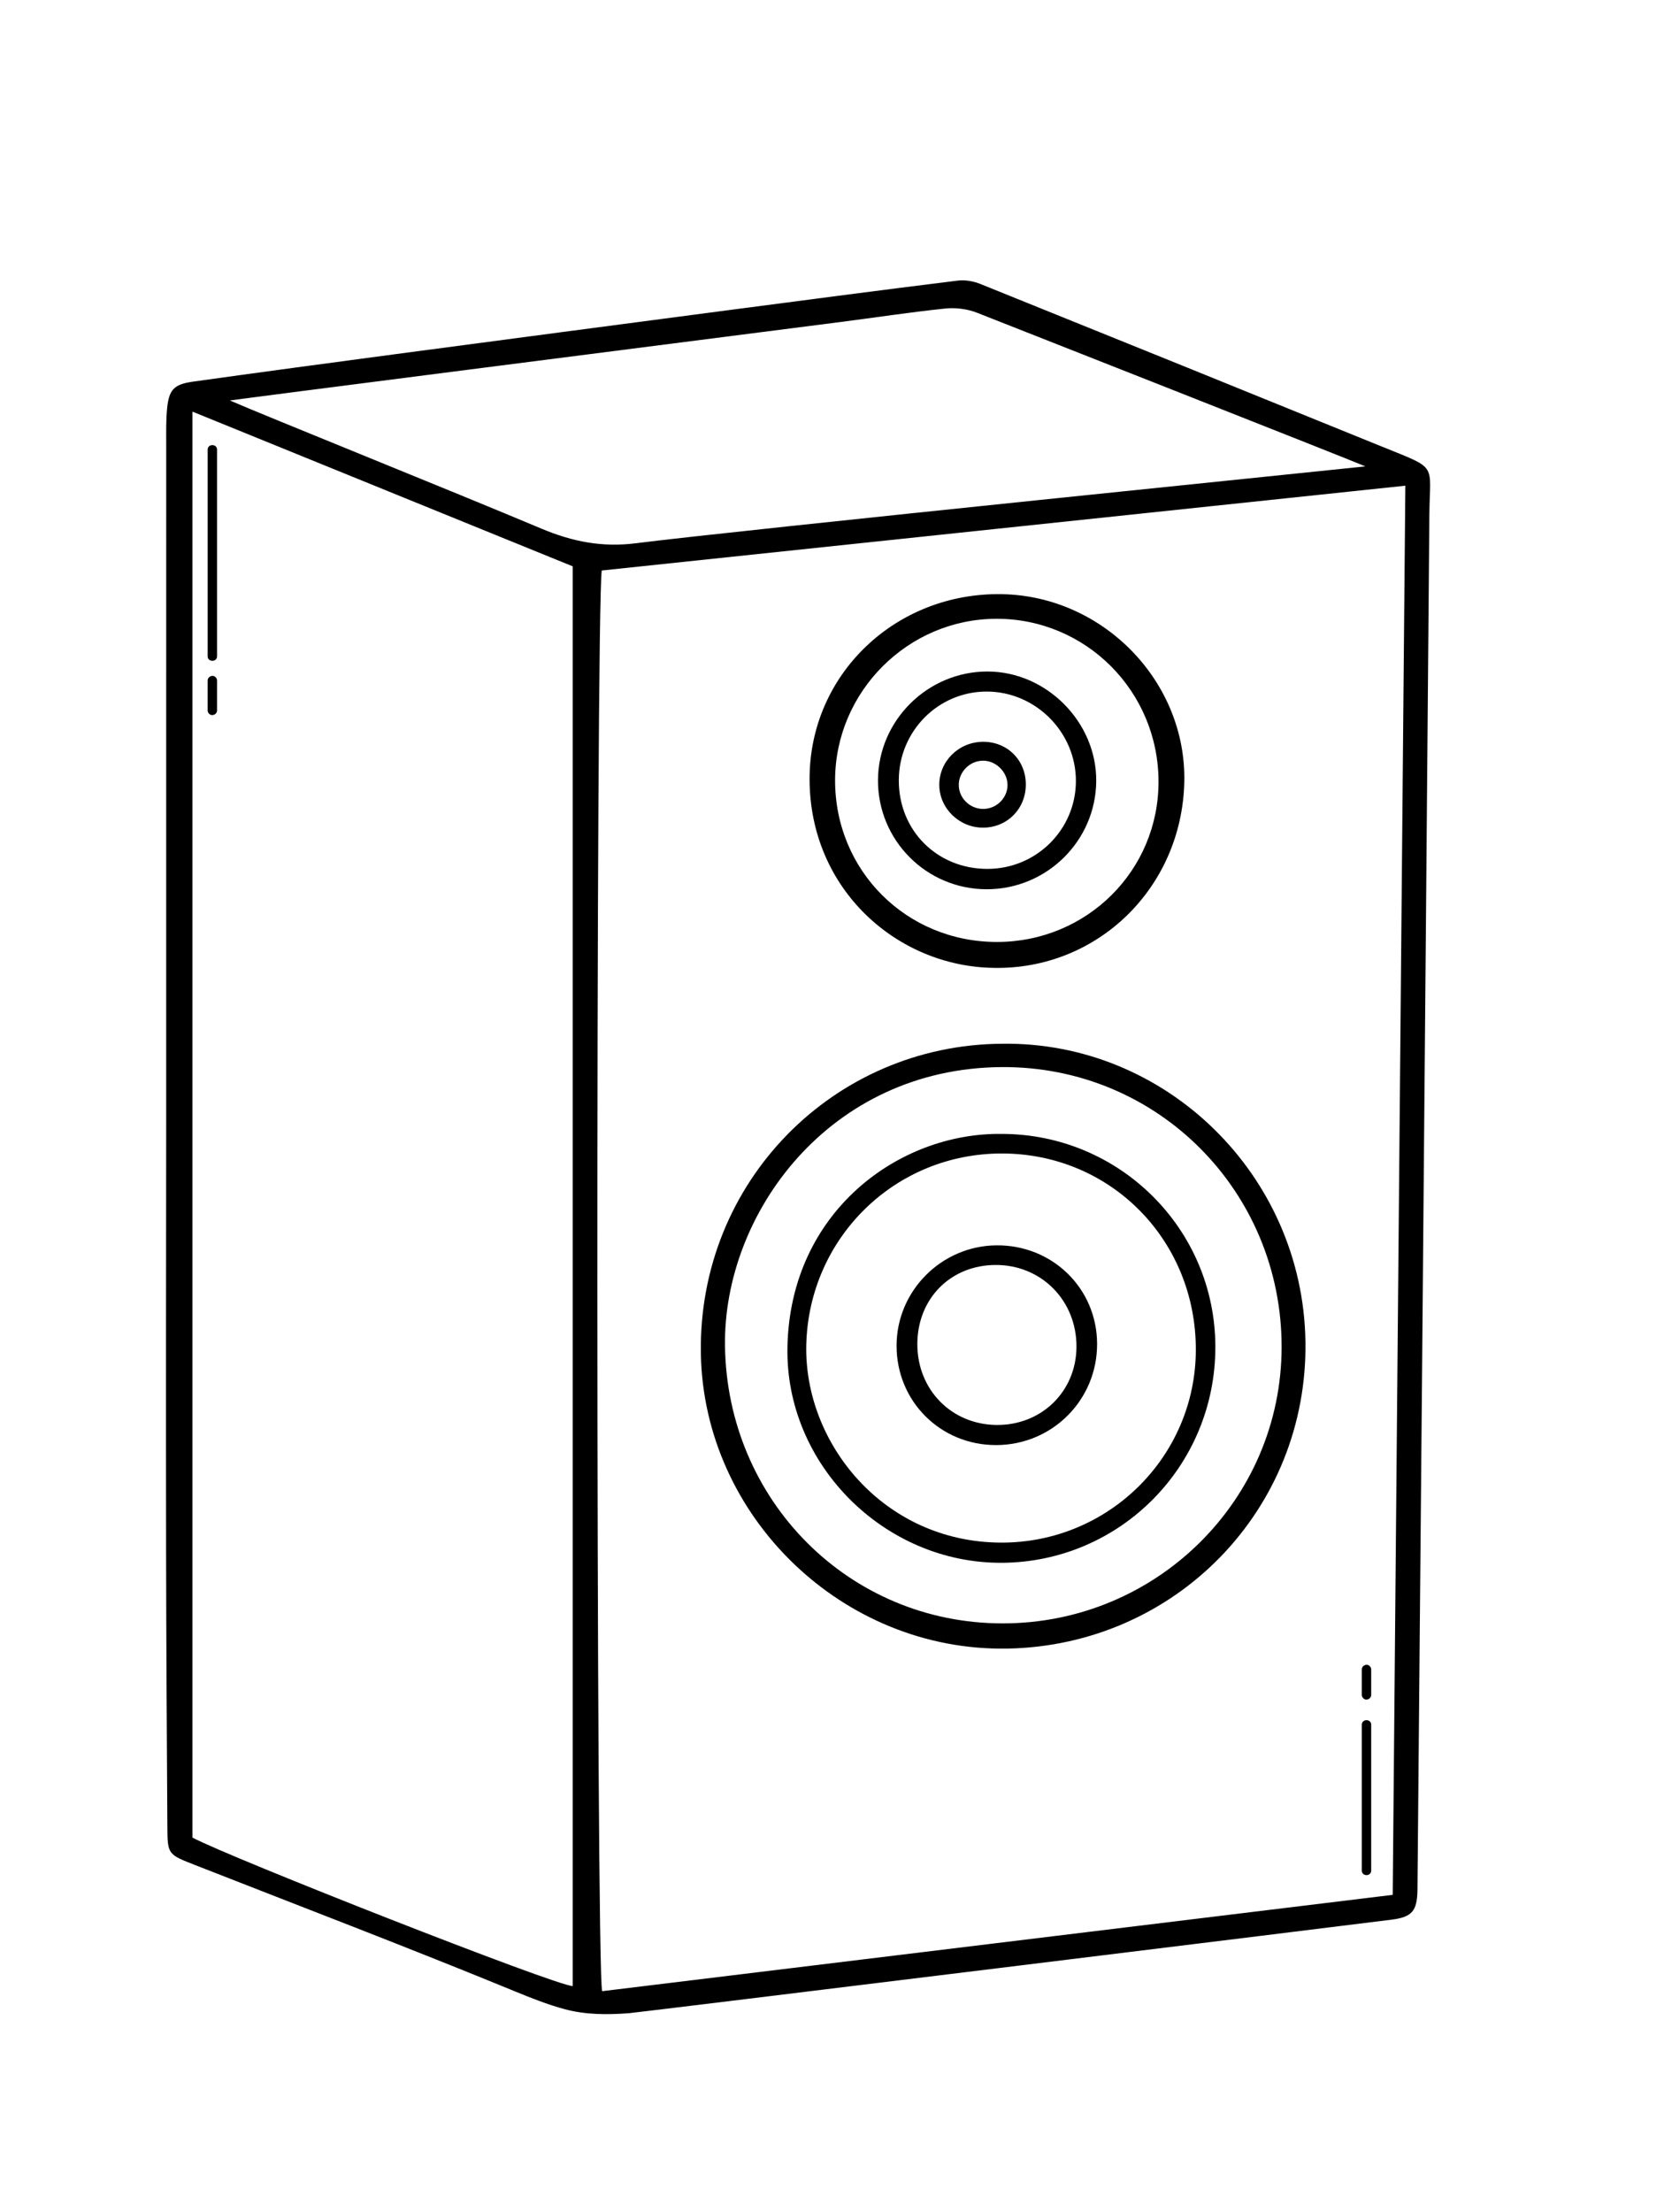
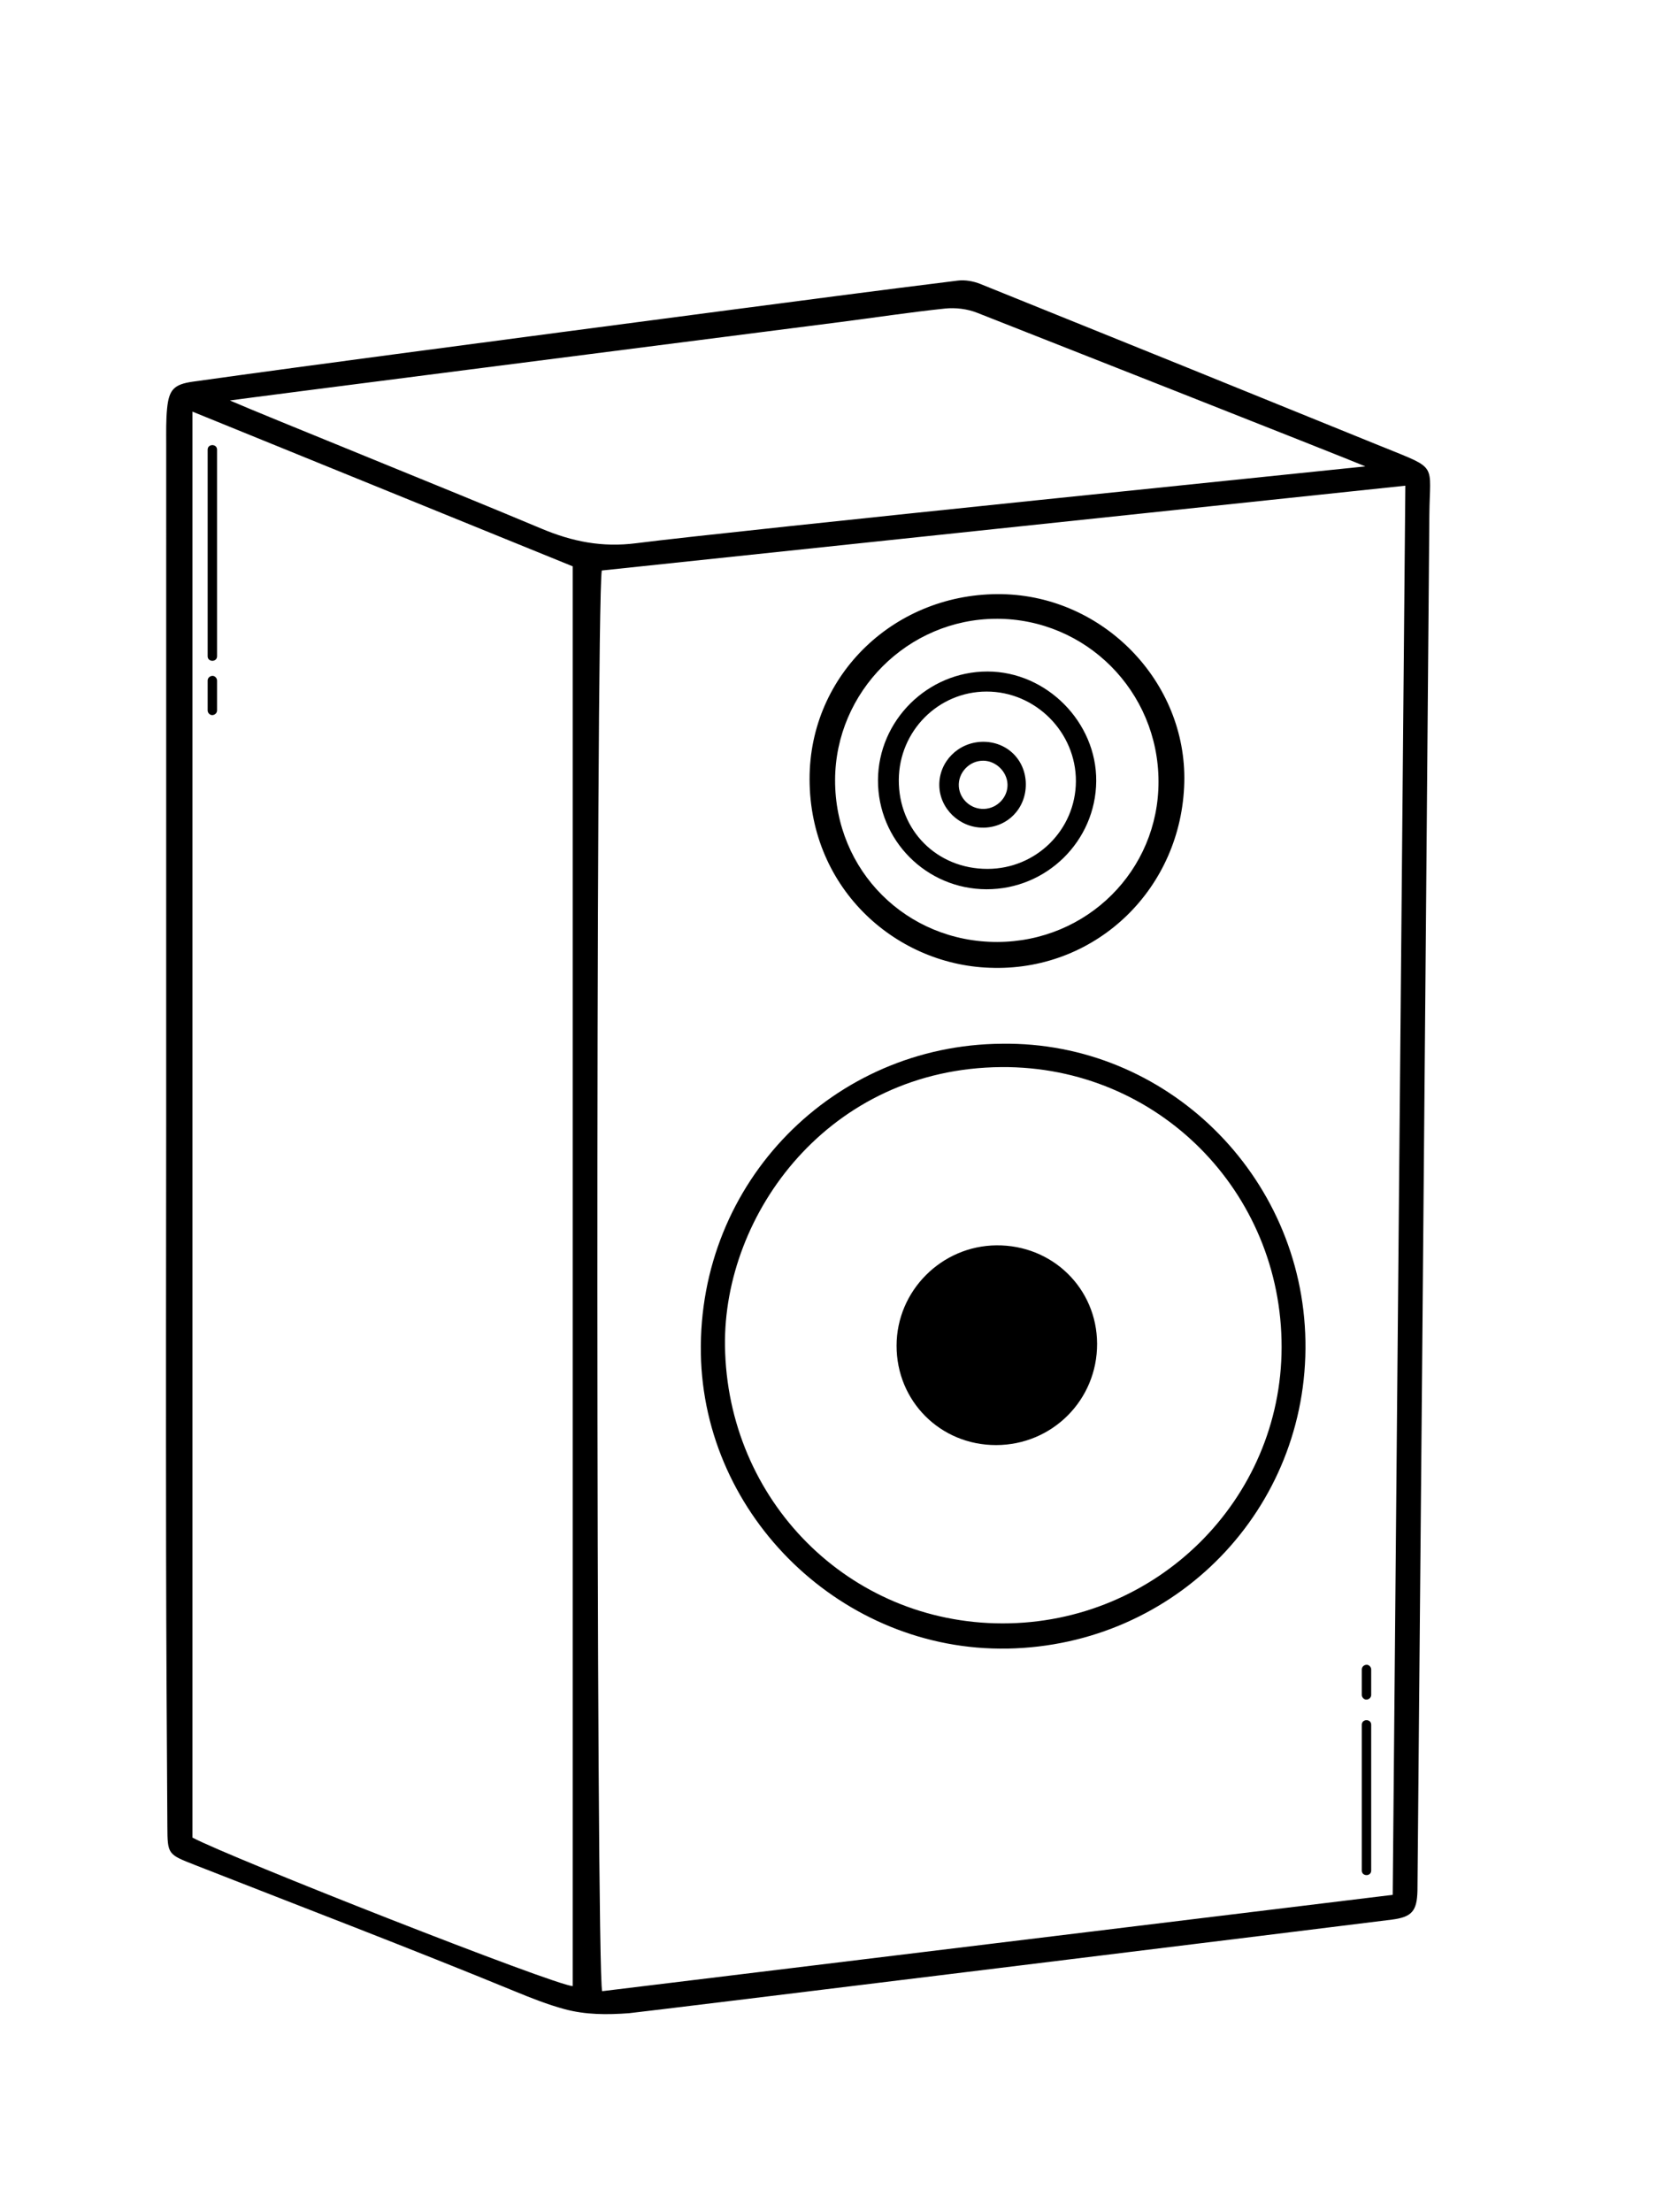
<svg xmlns="http://www.w3.org/2000/svg" id="_ÎÓÈ_1" viewBox="0 0 712.42 942.22">
  <path d="m589.95,190.67c-57.37-23.32-114.76-46.57-172.19-69.71-2.95-1.19-6.52-1.84-9.65-1.45-32.39,4.01-64.76,8.25-97.12,12.51-47.89,6.29-95.77,12.61-143.64,18.97-28.39,3.78-56.78,7.59-85.15,11.56-8.12,1.14-10.22,3.41-11.01,11.51-.49,4.96-.37,9.99-.37,14.98-.02,96.64-.01,193.29-.01,289.93-.06,60.65-.13,121.31-.04,181.96.06,38.99.3,77.97.54,116.96.07,11.93.2,11.89,11.67,16.39,45.58,17.88,91.34,35.32,136.62,53.93,6.83,2.81,13.71,5.53,20.84,7.47,9.14,2.48,18.3,2.44,27.6,1.75,3.78-.28,308.83-37.77,325.02-39.85,8.56-1.1,10.7-3.67,10.9-12.35.07-3,3.51-393.56,5.07-585.84.18-22.17,3.88-19.4-19.07-28.73Zm-232.8-53.39c15.19-1.95,30.34-4.28,45.56-5.87,4.43-.46,9.41.15,13.55,1.77,9.49,3.71,157.82,62.16,165.52,65.46-1.3.21-270.01,27.51-310.62,32.71-14.59,1.87-27.25-.65-40.46-6.2-39.28-16.51-116.8-47.66-132.75-54.58,4.98-.79,178.96-23.01,259.21-33.3Zm-113.12,708.61c-7.46-.22-146.01-54.72-162.04-63.25V175.31c54.71,22.25,108.27,44.03,162.04,65.9v604.68Zm349.39-38.86c-113.05,13.77-225.01,27.41-336.85,41.03-2.64-8.78-2.73-586.79-.17-605.08,113.51-11.97,227.28-23.97,342.4-36.12-1.8,200.76-3.59,399.88-5.38,600.17Z" />
  <path d="m429.18,702.15c71.87-1.3,128.28-59.47,127.05-131.03-1.22-70.7-59.44-127.66-129.39-126.58-71.49.48-129.44,58.7-128.21,131.94,1.17,69.58,60.52,126.93,130.56,125.66Zm-2.48-247.67c66.57-.49,119.5,53.04,119.38,119.34-.11,65-53.31,117.62-118.88,117.59-65.62-.03-117.37-52.49-118.29-118.11-.79-56.34,44.34-118.27,117.79-118.82Z" />
  <path d="m423.58,412.23c44.15.75,79.93-34.13,81.03-79,1.05-42.77-34.37-79.36-77.63-80.17-45.18-.85-82.08,33.98-82.03,78.76.06,47.28,37.67,79.96,78.63,80.4Zm.95-148.69c38.16-.07,69.03,30.87,69.1,69.29.08,37.89-30.45,68.27-68.68,68.36-38.69.09-69.21-30.35-69.13-68.93.09-37.68,31.04-68.64,68.7-68.71Z" />
-   <path d="m426.78,665.61c50.57-.26,91.17-41.31,91.07-92.07-.1-50.14-40.86-90.64-91.17-90.6-43.54-.54-89.99,33-91.16,90.75-1.01,50.1,41.39,92.17,91.27,91.91Zm-83.23-93.02c1.16-45.26,37.72-81.58,83.82-81.31,46.19.27,82.35,37.17,82.16,83.84-.18,45.46-37.4,82.12-83.13,81.89-49.98-.25-83.92-42.45-82.85-84.42Z" />
  <path d="m420.29,378.74c25.63.08,46.58-20.53,46.8-46.03.21-25.11-21.16-46.68-46.31-46.71-25.5-.04-46.57,20.84-46.68,46.26-.11,25.59,20.58,46.41,46.19,46.48Zm.06-84.2c20.89-.02,38.19,17.35,38.08,38.24-.1,20.63-16.92,37.28-37.68,37.29-21.54.01-37.92-16.42-37.78-37.93.13-20.8,16.81-37.58,37.38-37.6Z" />
-   <path d="m424.43,615.47c23.96-.03,43.12-19.25,43.03-43.17-.08-23.59-19.08-42.13-42.92-41.9-23.4.23-42.48,19.38-42.52,42.68-.05,23.71,18.67,42.42,42.41,42.39Zm-.23-76.71c19.58-.07,34.64,15.23,34.47,35.03-.16,18.89-14.91,33.26-33.98,33.11-19.29-.15-33.87-15.03-33.82-34.5.05-19.33,14.16-33.57,33.33-33.64Z" />
+   <path d="m424.43,615.47c23.96-.03,43.12-19.25,43.03-43.17-.08-23.59-19.08-42.13-42.92-41.9-23.4.23-42.48,19.38-42.52,42.68-.05,23.71,18.67,42.42,42.41,42.39Zm-.23-76.71Z" />
  <path d="m418.99,352.51c10.31-.11,18.17-8.16,18.1-18.54-.07-10.4-8.08-18.21-18.48-18.03-10.29.19-18.47,8.4-18.39,18.46.08,9.96,8.63,18.21,18.77,18.1Zm-.09-28.53c5.44.03,10.22,4.67,10.39,10.09.17,5.46-4.34,10.21-9.92,10.45-5.57.24-10.42-4.03-10.82-9.51-.43-5.85,4.45-11.05,10.35-11.02Z" />
  <path d="m88.48,191.51v88c0,2.57,4,2.58,4,0v-88c0-2.57-4-2.58-4,0Z" />
  <path d="m90.48,287.86c-1.08.05-2,.88-2,2v12.71c0,1.05.92,2.05,2,2,1.08-.05,2-.88,2-2v-12.71c0-1.05-.92-2.05-2-2Z" />
  <path d="m580.25,734.57v62.12c0,2.57,4,2.58,4,0v-62.12c0-2.57-4-2.58-4,0Z" />
  <path d="m582.25,709.04c-1.08.05-2,.88-2,2v10.82c0,1.05.92,2.05,2,2,1.08-.05,2-.88,2-2v-10.82c0-1.05-.92-2.05-2-2Z" />
</svg>